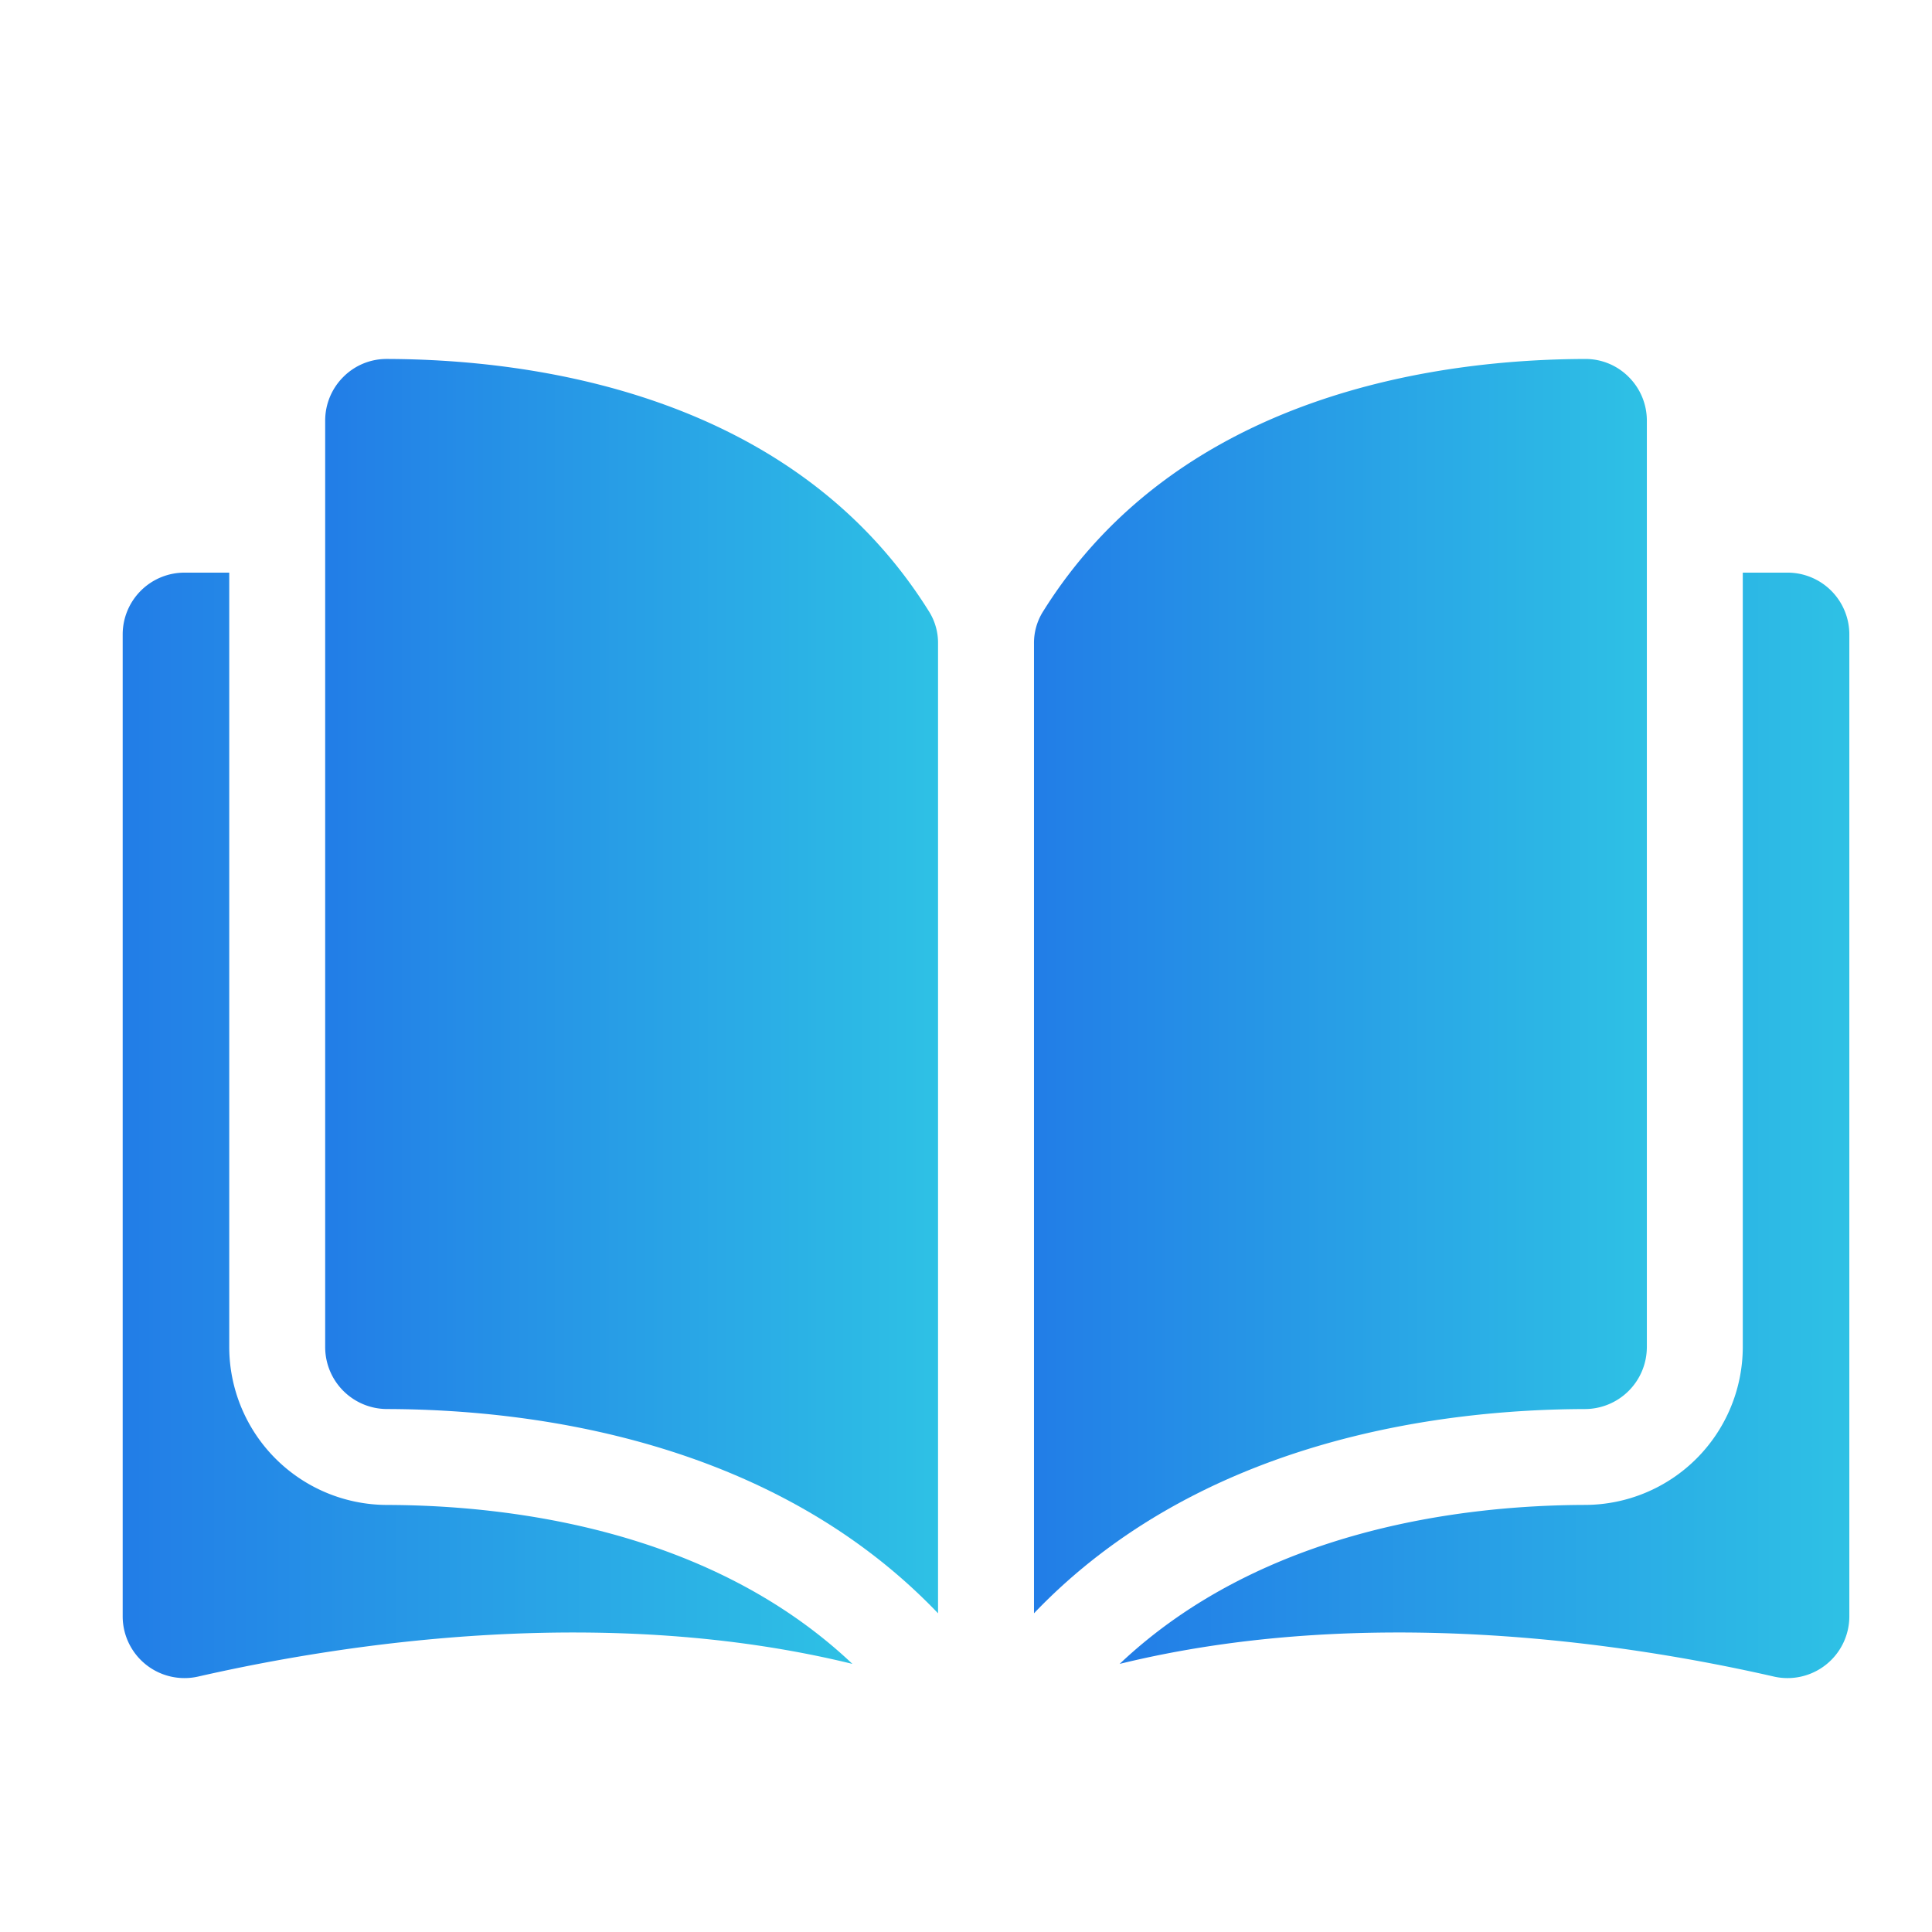
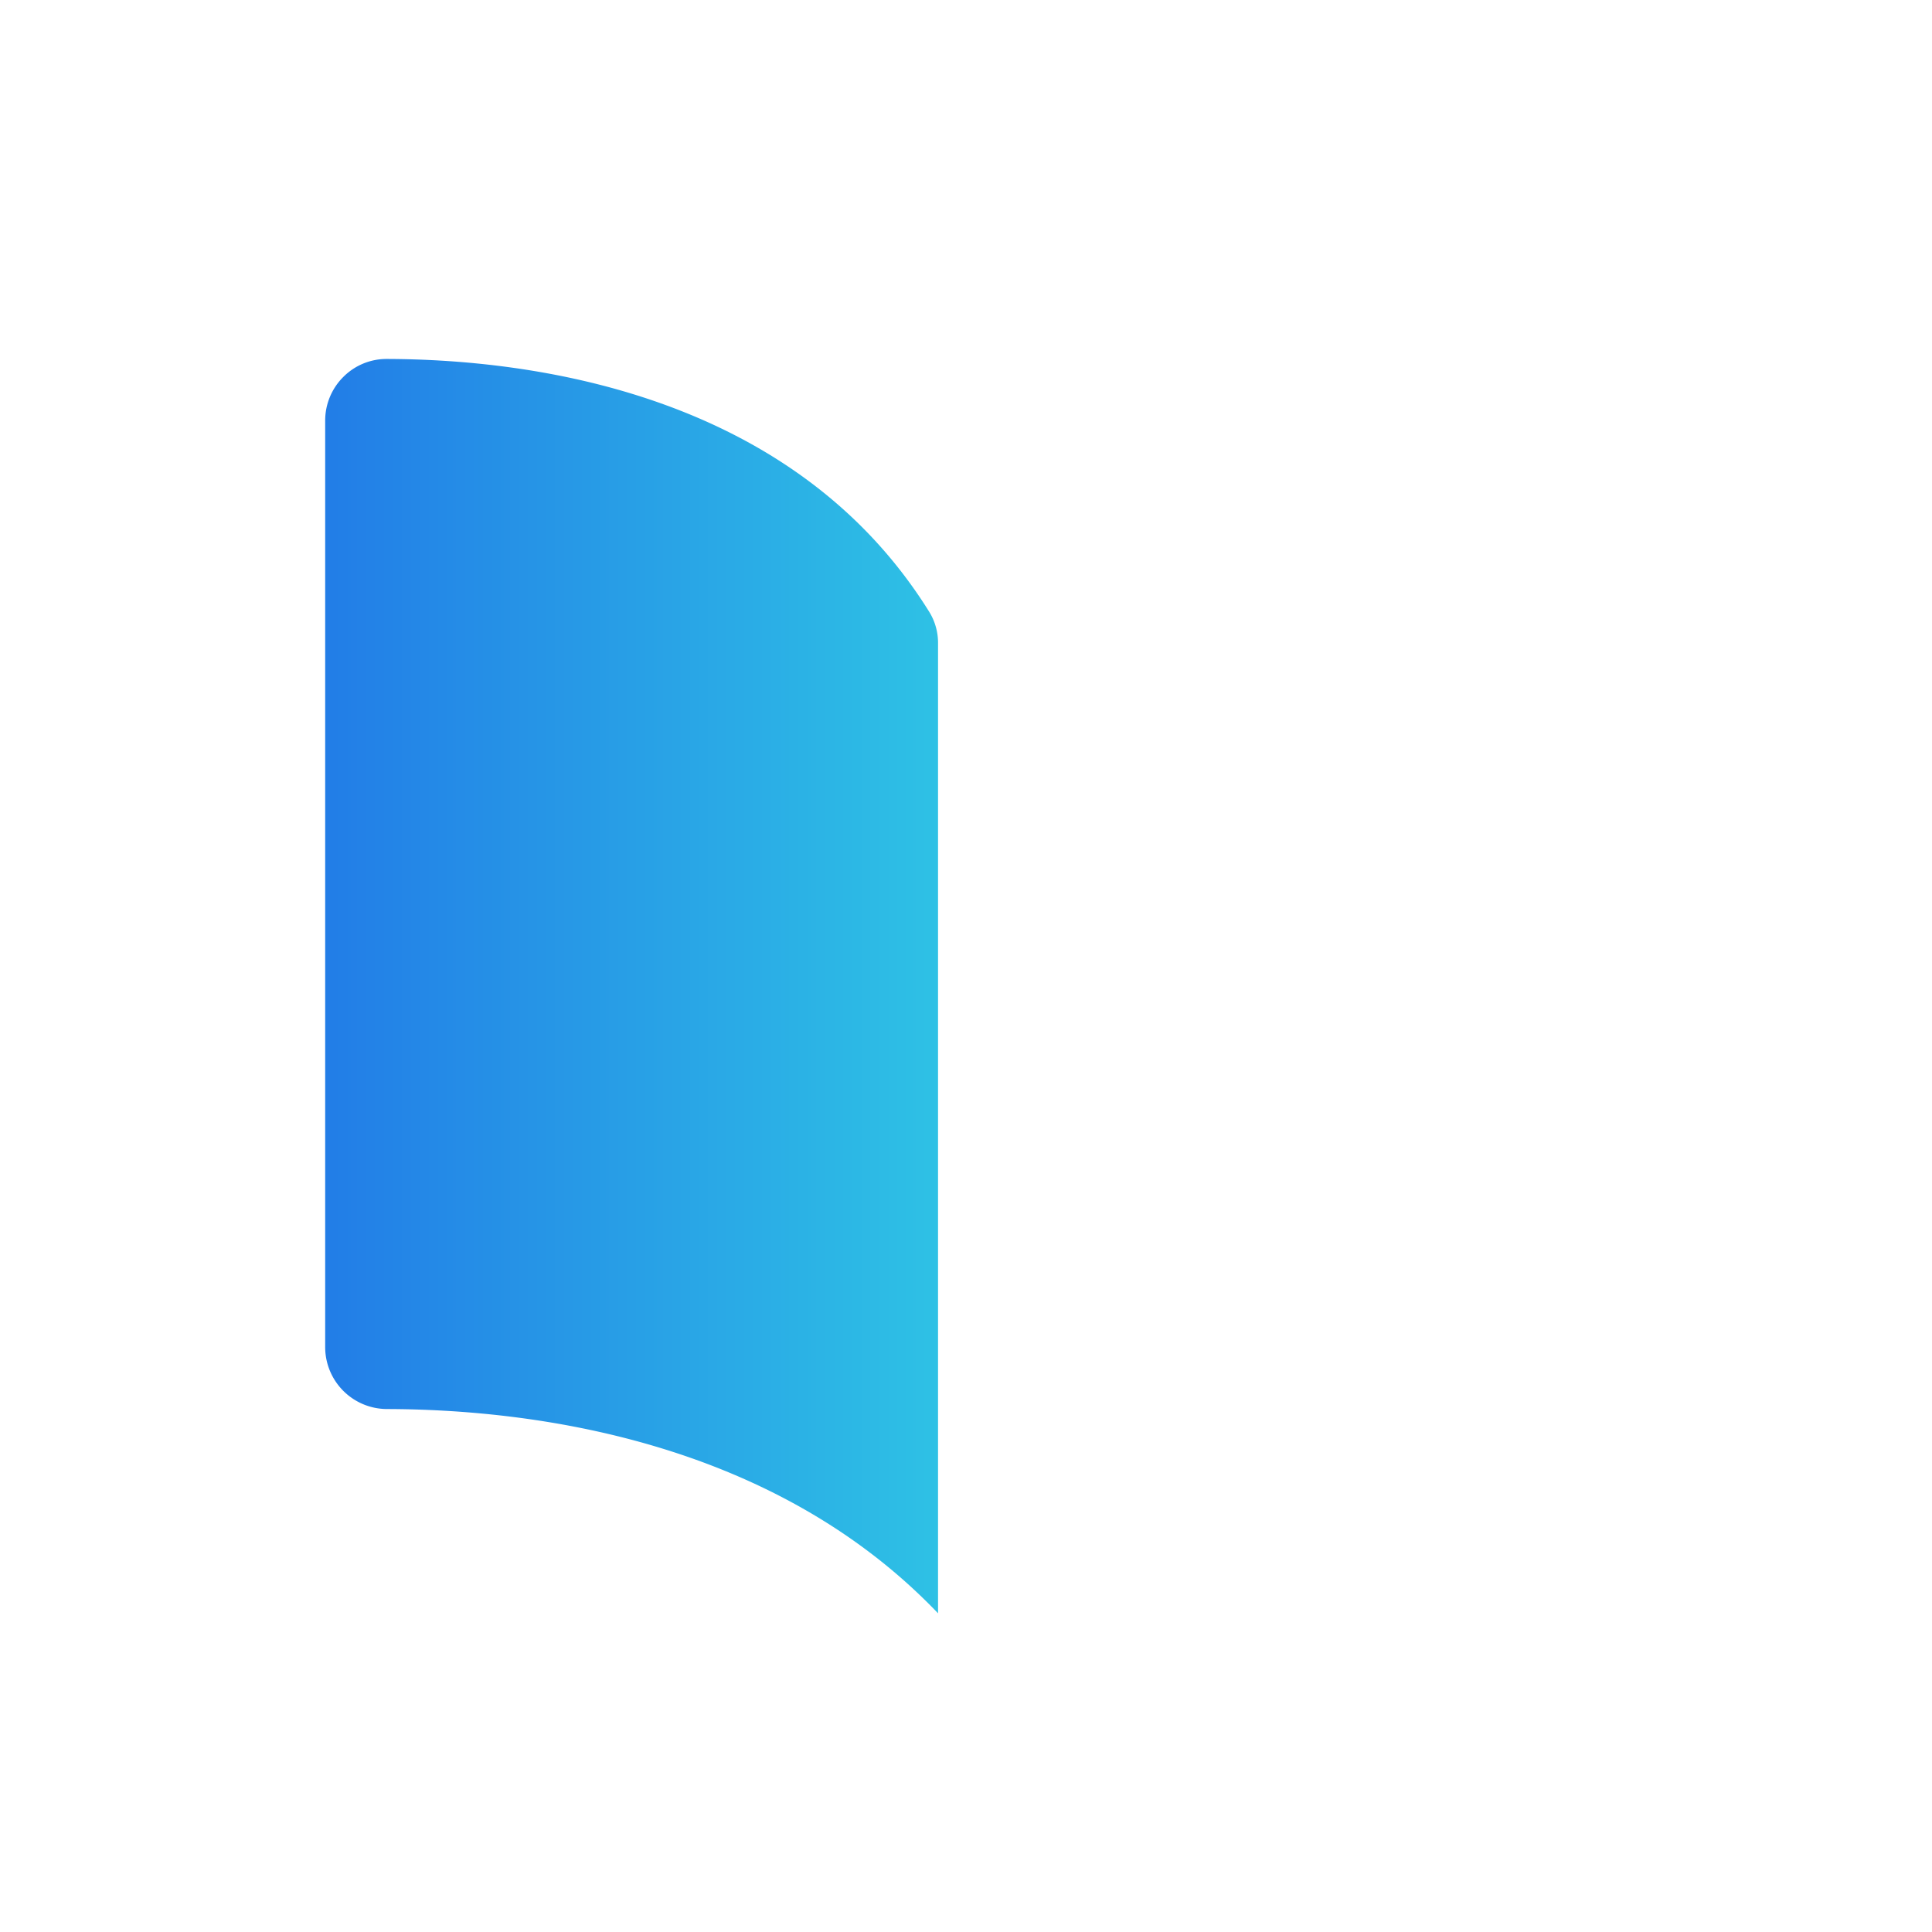
<svg xmlns="http://www.w3.org/2000/svg" xmlns:xlink="http://www.w3.org/1999/xlink" id="Layer_1" data-name="Layer 1" viewBox="0 0 141.73 141.73">
  <defs>
    <style>.cls-1{fill:url(#linear-gradient)}.cls-2{fill:url(#linear-gradient-2)}.cls-3{fill:url(#linear-gradient-3)}.cls-4{fill:url(#linear-gradient-4)}</style>
    <linearGradient id="linear-gradient" x1="23.856" y1="72.343" x2="68.814" y2="72.343" gradientUnits="userSpaceOnUse">
      <stop offset="0" stop-color="#227de7" />
      <stop offset="1" stop-color="#2ec1e5" />
    </linearGradient>
    <linearGradient id="linear-gradient-2" x1="75.853" y1="72.341" x2="120.812" y2="72.341" xlink:href="#linear-gradient" />
    <linearGradient id="linear-gradient-3" x1="82.137" y1="82.557" x2="135.667" y2="82.557" xlink:href="#linear-gradient" />
    <linearGradient id="linear-gradient-4" x1="8.999" y1="82.557" x2="62.532" y2="82.557" xlink:href="#linear-gradient" />
  </defs>
  <title>kb</title>
  <path class="cls-1" d="M28.375 26.333h-.011a4.466 4.466.0 0 0-3.176 1.316 4.513 4.513.0 0 0-1.333 3.217V98.835a4.547 4.547.0 0 0 4.538 4.531c10.55.025 28.228 2.224 40.421 14.985V47.221a4.328 4.328.0 0 0-.623-2.3C58.184 28.807 38.95 26.358 28.375 26.333zm0 0" />
-   <path class="cls-2" d="M120.812 98.835V30.867a4.513 4.513.0 0 0-1.335-3.217 4.461 4.461.0 0 0-3.176-1.316h-.01c-10.573.025-29.806 2.474-39.815 18.592a4.333 4.333.0 0 0-.623 2.3V118.35c12.193-12.759 29.869-14.958 40.421-14.983a4.551 4.551.0 0 0 4.537-4.531zm0 0" />
-   <path class="cls-3" d="M131.135 42.008h-3.286V98.835A11.6 11.6.0 0 1 116.291 110.4c-8.95.021-23.7 1.772-34.155 11.662 18.074-4.425 37.126-1.549 47.984.927a4.533 4.533.0 0 0 5.546-4.417V46.539a4.535 4.535.0 0 0-4.531-4.531zm0 0" />
-   <path class="cls-4" d="M16.817 98.835V42.008H13.531A4.536 4.536.0 0 0 9 46.539v72.033a4.533 4.533.0 0 0 5.545 4.417c10.86-2.474 29.913-5.352 47.987-.927-10.45-9.89-25.206-11.639-34.155-11.66a11.6 11.6.0 0 1-11.56-11.568zm0 0" />
</svg>